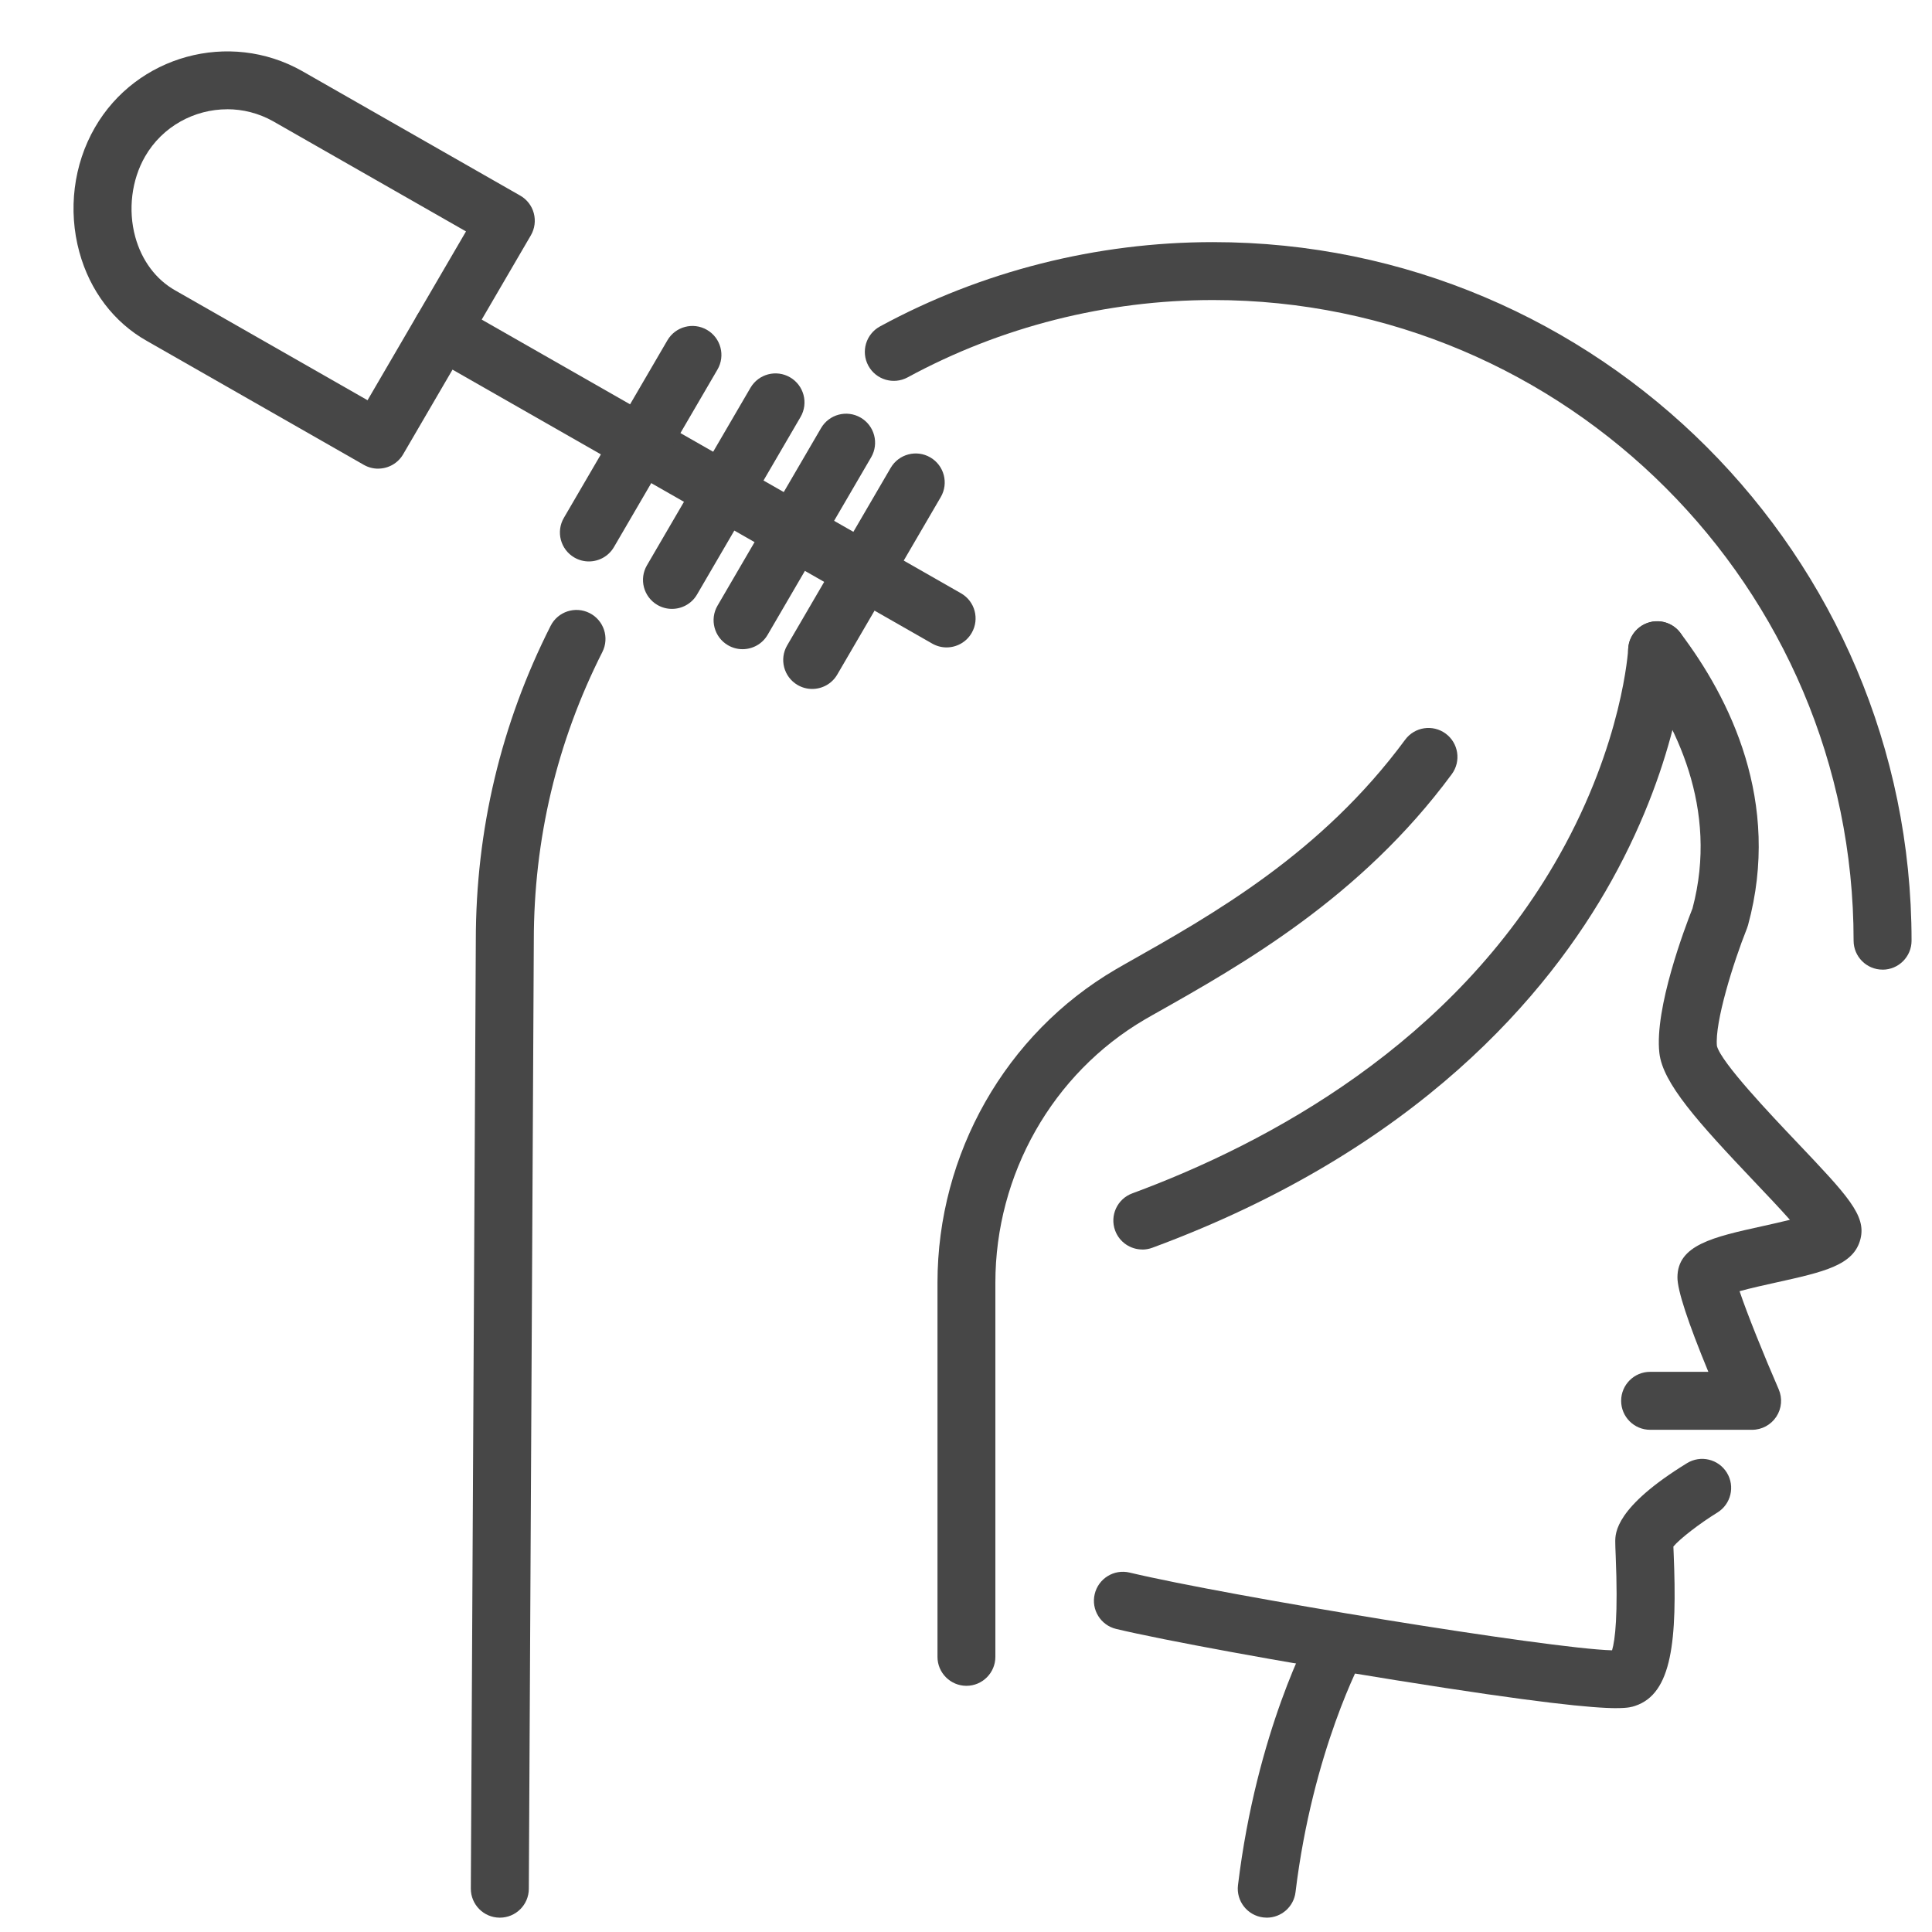
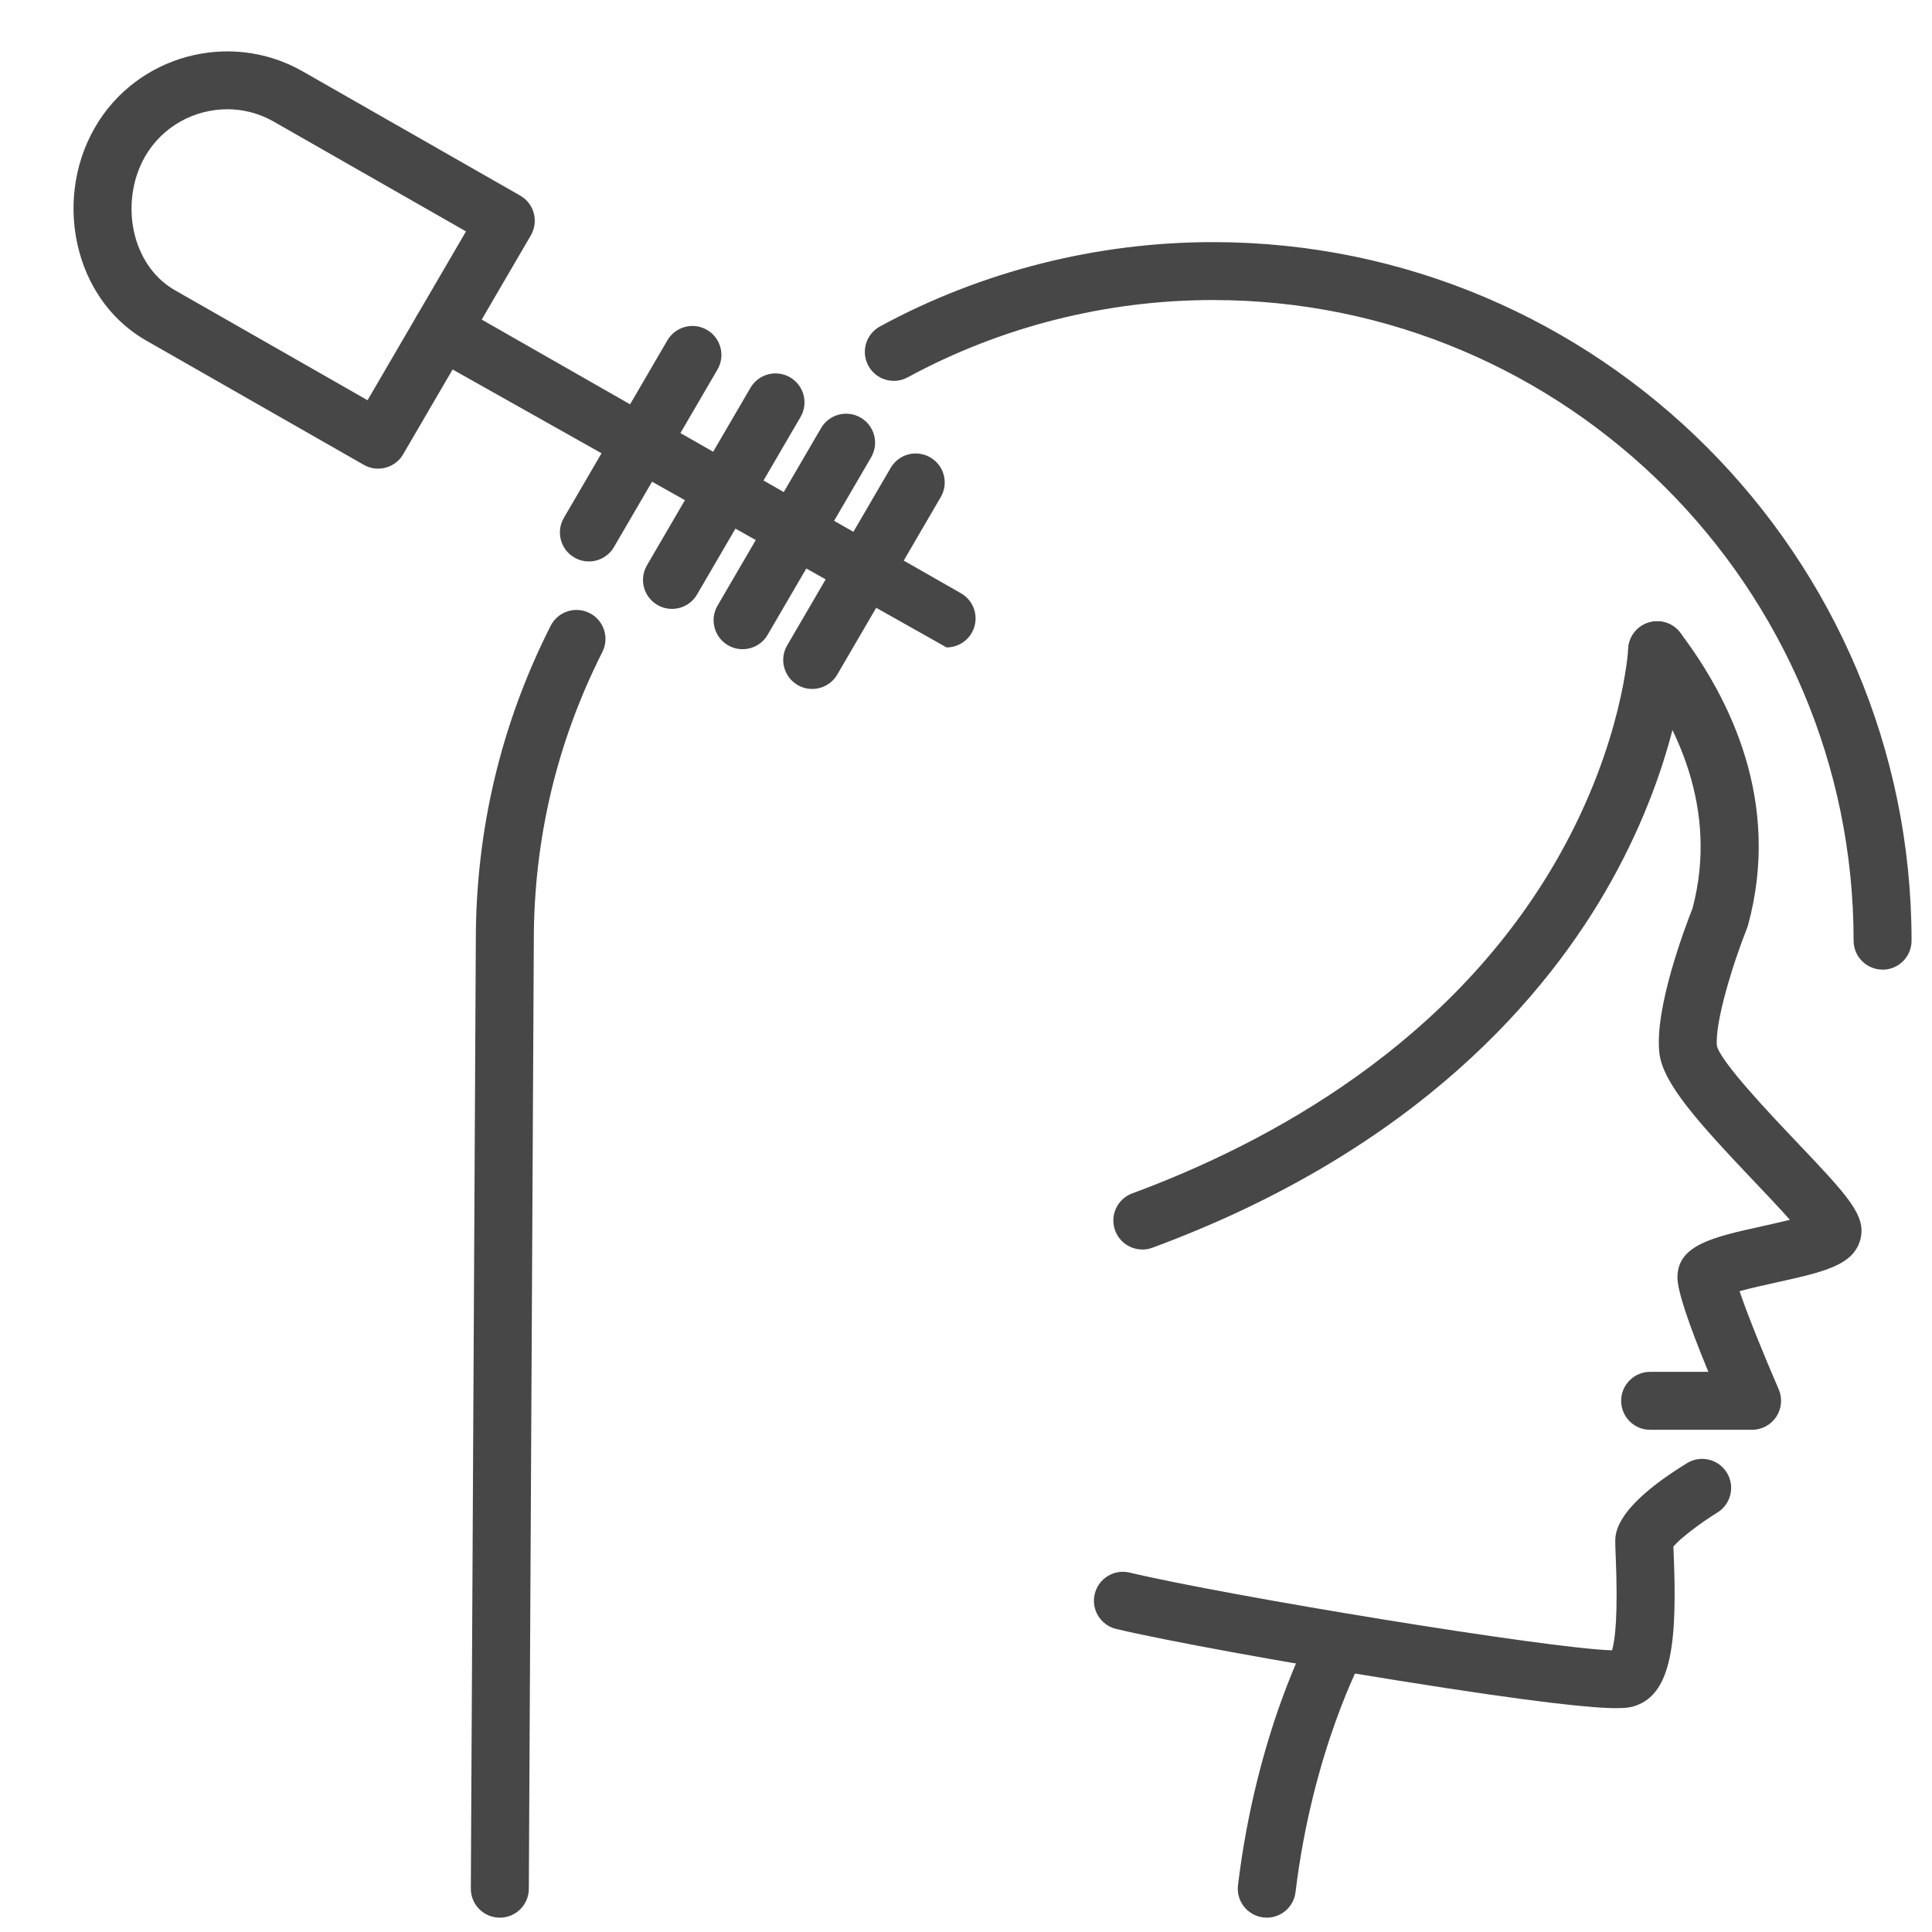
<svg xmlns="http://www.w3.org/2000/svg" viewBox="0 0 500 500" height="500" width="500" id="uuid-2dbf212b-ed47-4a8c-9a80-3c33e98788ff">
  <rect style="fill:none;" height="500" width="500" y="0" />
  <path style="fill:#474747;" d="m295.64,323.37c-3.05,0-5.92-1.87-7.04-4.9-1.44-3.89.55-8.2,4.44-9.63,35.29-13.04,83.12-38.81,110.54-87.54,16.42-29.17,17.79-53.14,17.8-53.38.21-4.13,3.72-7.29,7.85-7.13,4.13.2,7.32,3.69,7.14,7.82-.05,1.09-1.41,27.14-19.28,59.27-16.32,29.35-50.19,69.66-118.85,95.03-.86.32-1.74.47-2.6.47Z" />
  <path style="fill:#474747;" d="m453.46,370.03h-26.41c-4.14,0-7.5-3.36-7.5-7.5s3.36-7.5,7.5-7.5h15.07c-5.32-12.89-8-21.09-8-24.43,0-8.42,9.26-10.46,22.08-13.29,2-.44,4.64-1.03,7.03-1.62-2.67-3.01-6.19-6.72-9.1-9.78-14.78-15.57-23.82-25.59-24.69-33.43-1.28-11.53,6.57-32.32,8.58-37.39,6.88-25.87-4.41-48.13-15.14-62.28-2.5-3.3-1.85-8,1.45-10.51,3.3-2.5,8.01-1.86,10.51,1.45,12.81,16.9,26.25,43.75,17.55,75.68-.07.27-.17.55-.27.81-3.6,9.02-8.37,24.38-7.78,30.47,1.15,4.31,13.84,17.68,20.67,24.87,13.1,13.8,18.01,18.96,16.48,25.05-1.71,6.83-9.37,8.52-22.06,11.33-2.64.58-6.43,1.42-9.23,2.2,1.98,5.89,6.25,16.47,10.12,25.38,1.01,2.32.78,4.99-.61,7.1-1.39,2.11-3.74,3.39-6.27,3.39Z" />
  <path style="fill:#474747;" d="m418.38,442.07c-6.07,0-20.3-1.33-57.22-7.25-29.51-4.73-59.91-10.3-72.29-13.25-4.03-.96-6.52-5-5.56-9.03s5-6.52,9.03-5.56c25.36,6.04,108.63,19.7,124.86,20.12.8-2.67,1.58-9.1.94-24.52-.07-1.61-.11-2.77-.11-3.6,0-2.2,0-8.91,18.56-20.31,3.53-2.17,8.15-1.07,10.32,2.46,2.17,3.53,1.07,8.15-2.46,10.32-4.69,2.89-9.73,6.81-11.38,8.79.02.51.04,1.11.07,1.72.94,22.61-.39,36.33-9.95,39.51-.78.26-1.77.59-4.81.59Zm.82-15.01h0,0Z" />
  <path style="fill:#474747;" d="m327.84,496.29c-.3,0-.61-.02-.91-.06-4.11-.5-7.04-4.24-6.54-8.35,4.84-39.9,18.64-65.21,19.22-66.27,2.01-3.62,6.57-4.94,10.19-2.93,3.62,2,4.94,6.56,2.94,10.19-.2.37-13.01,24.11-17.46,60.82-.46,3.81-3.7,6.6-7.44,6.6Z" />
-   <path style="fill:#474747;" d="m250.12,436.29c-4.14,0-7.5-3.36-7.5-7.5v-96.83c0-33.35,17.65-64.4,46.07-81.05.74-.44,1.5-.87,2.27-1.31l.62-.35c22.46-12.67,50.4-28.43,72.07-57.81,2.46-3.33,7.15-4.04,10.49-1.58,3.33,2.46,4.04,7.15,1.58,10.49-23.58,31.97-54.33,49.31-76.78,61.97l-.61.34c-.7.39-1.39.79-2.07,1.19-23.84,13.97-38.66,40.07-38.66,68.11v96.83c0,4.14-3.36,7.5-7.5,7.5Z" />
  <path style="fill:#474747;" d="m487.21,250.94c-4.14,0-7.5-3.36-7.5-7.5,0-91.42-74.37-165.79-165.79-165.79-27.6,0-54.93,6.92-79.02,20.01-3.64,1.97-8.19.63-10.17-3.01s-.63-8.19,3.01-10.17c26.28-14.28,56.08-21.82,86.18-21.82,99.69,0,180.79,81.1,180.79,180.79,0,4.14-3.36,7.5-7.5,7.5Z" />
  <path style="fill:#474747;" d="m129.35,496.29h-.04c-4.14-.02-7.48-3.4-7.46-7.54l1.29-245.35c0-28.62,6.51-56.03,19.36-81.43,1.87-3.7,6.38-5.18,10.08-3.31,3.7,1.87,5.18,6.38,3.31,10.08-11.77,23.28-17.74,48.42-17.74,74.7l-1.29,245.39c-.02,4.13-3.38,7.46-7.5,7.46Z" />
  <path style="fill:#474747;" d="m97.86,121.29c-1.26,0-2.54-.32-3.71-.99l-56.17-32.08c-8.49-4.79-14.7-12.95-17.44-22.97-2.98-10.89-1.52-22.64,4.01-32.23,10.76-18.68,34.8-25.25,53.59-14.66l56.49,32.26c1.74.99,3.01,2.64,3.52,4.57s.24,3.99-.77,5.72l-33.04,56.65c-1.39,2.39-3.9,3.72-6.49,3.72ZM58.81,28.28c-8.48,0-16.76,4.4-21.27,12.23h0c-3.49,6.06-4.44,13.83-2.54,20.78,1.68,6.13,5.36,11.06,10.37,13.88l49.75,28.41,25.48-43.69-49.89-28.49c-3.76-2.12-7.86-3.13-11.92-3.13Zm-27.77,8.49h.01-.01Z" />
-   <path style="fill:#474747;" d="m244.97,167.55c-1.26,0-2.54-.32-3.71-.99L110.66,91.98c-3.6-2.05-4.85-6.63-2.79-10.23,2.05-3.6,6.64-4.85,10.23-2.79l130.6,74.58c3.6,2.05,4.85,6.63,2.79,10.23-1.38,2.42-3.92,3.78-6.52,3.78Z" />
+   <path style="fill:#474747;" d="m244.97,167.55L110.66,91.98c-3.6-2.05-4.85-6.63-2.79-10.23,2.05-3.6,6.64-4.85,10.23-2.79l130.6,74.58c3.6,2.05,4.85,6.63,2.79,10.23-1.38,2.42-3.92,3.78-6.52,3.78Z" />
  <path style="fill:#474747;" d="m210.19,178.3c-1.28,0-2.58-.33-3.77-1.02-3.58-2.09-4.79-6.68-2.7-10.26l26.79-45.94c2.09-3.58,6.68-4.79,10.26-2.7,3.58,2.09,4.79,6.68,2.7,10.26l-26.79,45.94c-1.39,2.39-3.91,3.72-6.49,3.72Z" />
  <path style="fill:#474747;" d="m192.17,168.01c-1.28,0-2.58-.33-3.77-1.02-3.58-2.09-4.79-6.68-2.7-10.26l26.79-45.94c2.09-3.58,6.68-4.79,10.26-2.7,3.58,2.09,4.79,6.68,2.7,10.26l-26.79,45.94c-1.39,2.39-3.91,3.72-6.49,3.72Z" />
  <path style="fill:#474747;" d="m173.9,157.58c-1.28,0-2.58-.33-3.77-1.02-3.58-2.09-4.79-6.68-2.7-10.26l26.79-45.94c2.09-3.58,6.68-4.79,10.26-2.7,3.58,2.09,4.79,6.68,2.7,10.26l-26.79,45.94c-1.39,2.39-3.91,3.72-6.49,3.72Z" />
  <path style="fill:#474747;" d="m152.4,145.3c-1.28,0-2.58-.33-3.77-1.02-3.58-2.09-4.79-6.68-2.7-10.26l26.79-45.94c2.09-3.58,6.68-4.79,10.26-2.7,3.58,2.09,4.79,6.68,2.7,10.26l-26.79,45.94c-1.39,2.39-3.91,3.72-6.49,3.72Z" />
</svg>